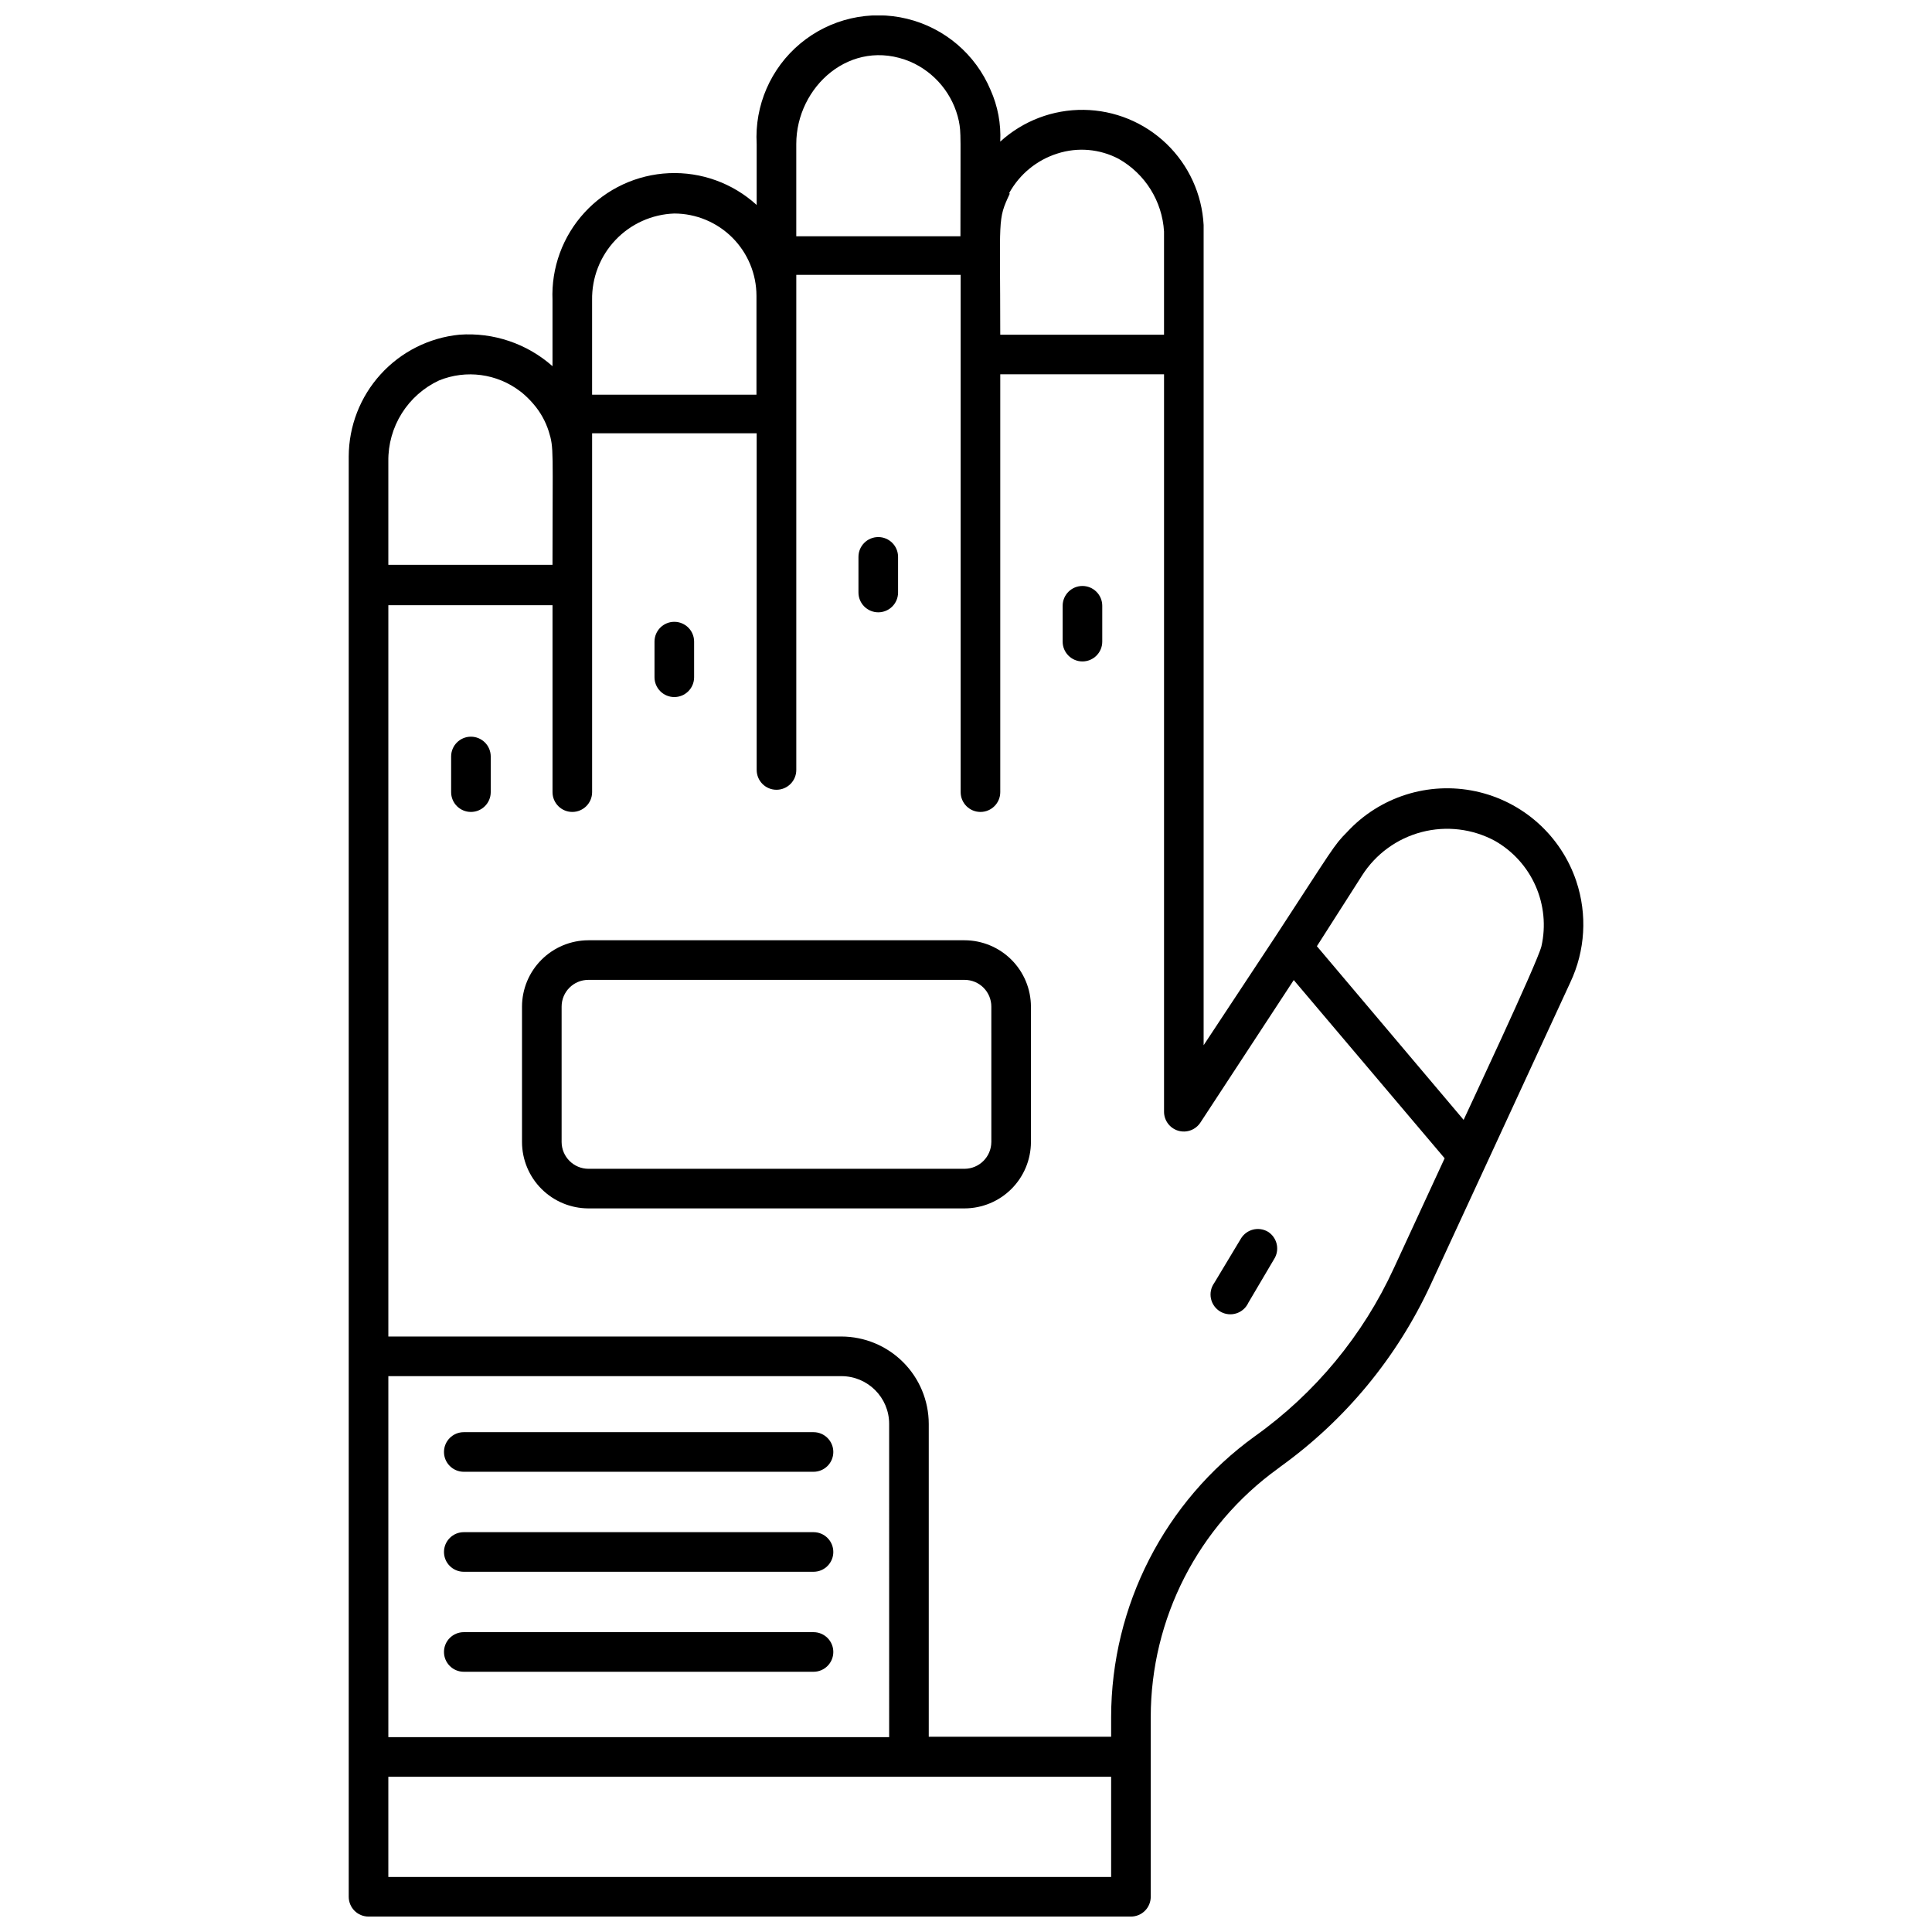
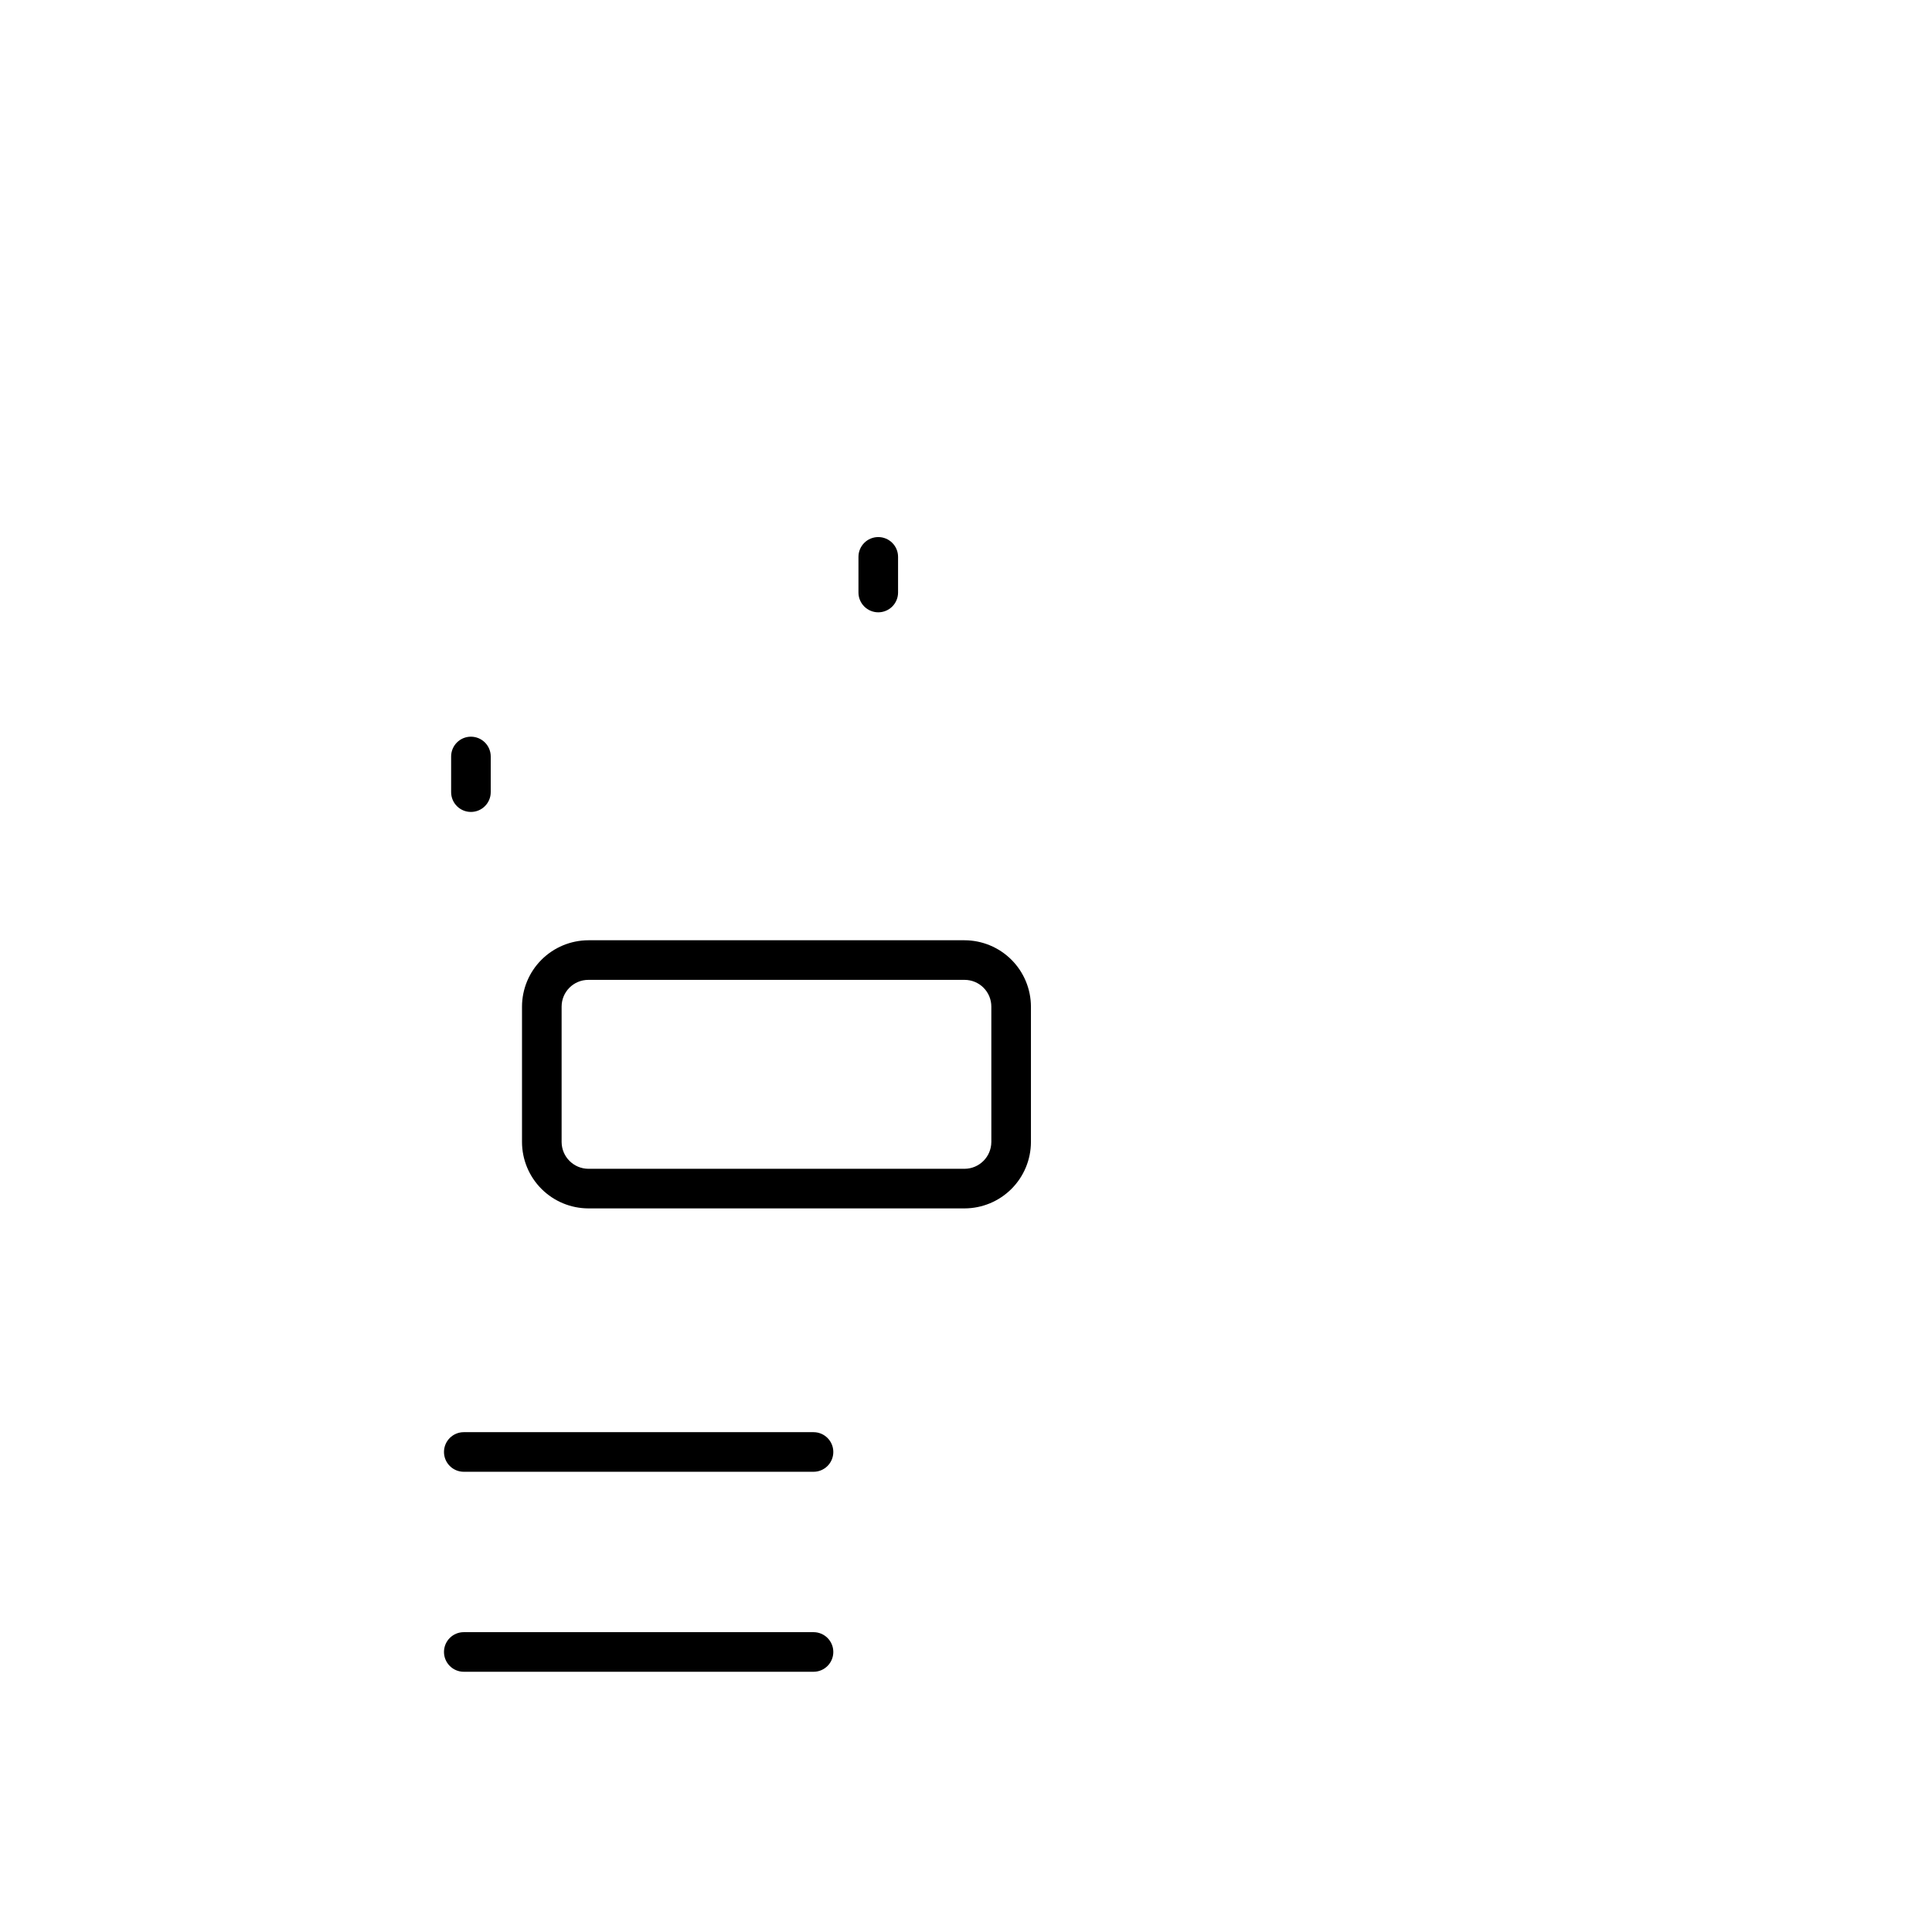
<svg xmlns="http://www.w3.org/2000/svg" width="800px" height="800px" version="1.1" viewBox="144 144 512 512">
  <defs>
    <clipPath id="a">
      <path d="m236 148.09h328v503.81h-328z" />
    </clipPath>
  </defs>
  <path d="m399.63 393.18h-99.715c-4.656 0.016-9.121 1.871-12.414 5.164-3.297 3.293-5.152 7.758-5.164 12.418v35.895c0.012 4.66 1.867 9.125 5.164 12.418 3.293 3.293 7.758 5.148 12.414 5.164h99.715c4.656-0.016 9.121-1.871 12.414-5.164 3.293-3.293 5.152-7.758 5.164-12.418v-35.895c-0.012-4.66-1.871-9.125-5.164-12.418-3.293-3.293-7.758-5.148-12.414-5.164zm7.086 53.477h-0.004c-0.027 3.902-3.184 7.059-7.082 7.086h-99.715c-3.898-0.027-7.055-3.184-7.082-7.086v-35.895c0-3.914 3.172-7.086 7.082-7.086h99.715c1.879 0 3.68 0.746 5.008 2.074s2.074 3.133 2.074 5.012z" />
  <path d="m359.59 576.54h-92.68c-2.898 0-5.25 2.348-5.25 5.246 0 2.898 2.352 5.25 5.25 5.25h92.68c2.898 0 5.246-2.352 5.246-5.25 0-2.898-2.348-5.246-5.246-5.246z" />
-   <path d="m359.59 550.04h-92.68c-2.898 0-5.25 2.352-5.25 5.25 0 2.898 2.352 5.246 5.25 5.246h92.68c2.898 0 5.246-2.348 5.246-5.246 0-2.898-2.348-5.25-5.246-5.25z" />
  <path d="m359.59 523.54h-92.68c-2.898 0-5.25 2.352-5.25 5.25 0 2.898 2.352 5.246 5.25 5.246h92.68c2.898 0 5.246-2.348 5.246-5.246 0-2.898-2.348-5.25-5.246-5.25z" />
-   <path d="m430.86 299.29c-2.898 0-5.246 2.352-5.246 5.246v9.5c0 2.898 2.348 5.25 5.246 5.25 2.898 0 5.25-2.352 5.25-5.25v-9.5c0-1.391-0.555-2.727-1.539-3.707-0.984-0.984-2.316-1.539-3.711-1.539z" />
  <path d="m376.75 306.27c1.391 0 2.727-0.555 3.711-1.539 0.984-0.984 1.535-2.316 1.535-3.711v-9.445c0-2.898-2.348-5.246-5.246-5.246s-5.25 2.348-5.25 5.246v9.445c0 1.395 0.555 2.727 1.539 3.711 0.984 0.984 2.32 1.539 3.711 1.539z" />
-   <path d="m322.7 328.73c1.391 0 2.727-0.555 3.711-1.539 0.984-0.98 1.535-2.316 1.535-3.707v-9.449c0-2.898-2.348-5.246-5.246-5.246-2.898 0-5.25 2.348-5.25 5.246v9.449c0 1.391 0.555 2.727 1.539 3.707 0.984 0.984 2.32 1.539 3.711 1.539z" />
  <path d="m268.8 339.23c-2.898 0-5.246 2.348-5.246 5.246v9.449c0 2.898 2.348 5.246 5.246 5.246s5.25-2.348 5.25-5.246v-9.449c0-1.391-0.555-2.727-1.539-3.711-0.984-0.98-2.316-1.535-3.711-1.535z" />
  <g clip-path="url(#a)">
-     <path d="m561.74 377.54c-4.055-12.098-14.195-21.16-26.676-23.836-12.477-2.672-25.441 1.441-34.098 10.824-3.516 3.516-3.727 4.356-18.895 27.551l-19.098 28.918v-217.37-0.004c-0.434-8.168-3.957-15.863-9.859-21.531-5.898-5.664-13.73-8.875-21.906-8.98-8.18-0.105-16.09 2.906-22.133 8.418 0.23-4.703-0.648-9.398-2.57-13.695-3.965-9.434-12.164-16.426-22.098-18.852-9.938-2.43-20.438 0-28.301 6.539-7.863 6.543-12.16 16.426-11.582 26.637v16.164c-6.32-5.773-14.668-8.805-23.219-8.43-8.551 0.375-16.605 4.121-22.395 10.426-5.789 6.301-8.844 14.645-8.492 23.195v17.527c-6.766-5.988-15.656-8.996-24.668-8.344-8.02 0.793-15.457 4.531-20.875 10.496-5.422 5.961-8.434 13.723-8.461 21.781v381.69c0 1.391 0.555 2.727 1.535 3.711 0.984 0.984 2.32 1.535 3.711 1.535h202.05c1.391 0 2.727-0.551 3.711-1.535 0.984-0.984 1.535-2.32 1.535-3.711v-47.652c0.02-26.074 12.555-50.551 33.695-65.812l0.684-0.523h-0.004c17.191-12.359 30.895-28.957 39.781-48.176l14.801-32.012 22.25-48.176v-0.004c3.953-8.387 4.516-17.973 1.574-26.766zm-9.238 17.215c-1.051 4.356-20.414 45.5-20.625 46.023l-38.887-46.023 11.965-18.734c3.625-5.699 9.27-9.812 15.805-11.516 6.531-1.707 13.469-0.871 19.41 2.332 4.773 2.719 8.551 6.898 10.77 11.926 2.219 5.027 2.769 10.633 1.562 15.992zm-75.988 129.89c-23.867 17.258-38.016 44.91-38.051 74.363v5.246h-48.332v-82.918c-0.016-6.133-2.457-12.012-6.793-16.348-4.34-4.34-10.219-6.781-16.352-6.797h-120.07v-193.81h43.508v49.543c0 2.898 2.348 5.246 5.246 5.246 2.898 0 5.246-2.348 5.246-5.246v-95.094h43.609v89.215h0.004c0 2.898 2.348 5.25 5.246 5.25 2.898 0 5.25-2.352 5.25-5.25v-131.2h43.559v137.08c0 2.898 2.348 5.246 5.246 5.246s5.25-2.348 5.25-5.246v-110.73h43.402v195.38c-0.02 2.336 1.508 4.398 3.742 5.07 2.238 0.668 4.644-0.223 5.914-2.184l24.719-37.734 39.988 47.23-13.434 29.074-0.004 0.004c-8.18 17.84-20.902 33.223-36.891 44.609zm-38.051 116.77h-191.55v-26.555h191.55zm-115.77-440.83c5.773 0.012 11.305 2.312 15.387 6.394 4.078 4.082 6.379 9.613 6.391 15.383v26.238h-43.559v-25.082c-0.098-5.914 2.129-11.633 6.203-15.922 4.07-4.289 9.668-6.805 15.578-7.012zm62.504-40.254c6.598 2.852 11.41 8.719 12.91 15.746 0.629 3.359 0.418 2.832 0.418 30.543h-43.504v-24.457c0-15.219 14.484-28.34 30.176-21.832zm26.238 34.848c2.758-5.019 7.344-8.777 12.809-10.496 5.375-1.727 11.219-1.215 16.215 1.418 7.016 3.961 11.543 11.215 12.02 19.258v27.344h-43.402c0-31.434-0.789-30.281 2.519-37.367zm-151.09 49.648c7.176-2.926 15.367-1.828 21.52 2.883l0.418 0.316c1.098 0.91 2.117 1.91 3.043 2.992 1.848 2.125 3.242 4.609 4.094 7.293 1.418 4.512 0.996 4.828 0.996 35.371h-43.504v-27.445c-0.059-4.484 1.18-8.887 3.562-12.688 2.383-3.797 5.809-6.828 9.871-8.723zm119.29 359.54h-132.72v-95.672h120.07c6.984 0 12.648 5.664 12.648 12.648z" />
-   </g>
-   <path d="m480.03 470.43c-2.492-1.477-5.711-0.656-7.191 1.84l-7.031 11.699c-0.875 1.203-1.195 2.719-0.891 4.172 0.305 1.453 1.215 2.707 2.496 3.453 1.285 0.746 2.824 0.914 4.238 0.461 1.414-0.453 2.57-1.484 3.184-2.836l7.031-11.914c1.273-2.418 0.473-5.41-1.836-6.875z" />
+     </g>
</svg>